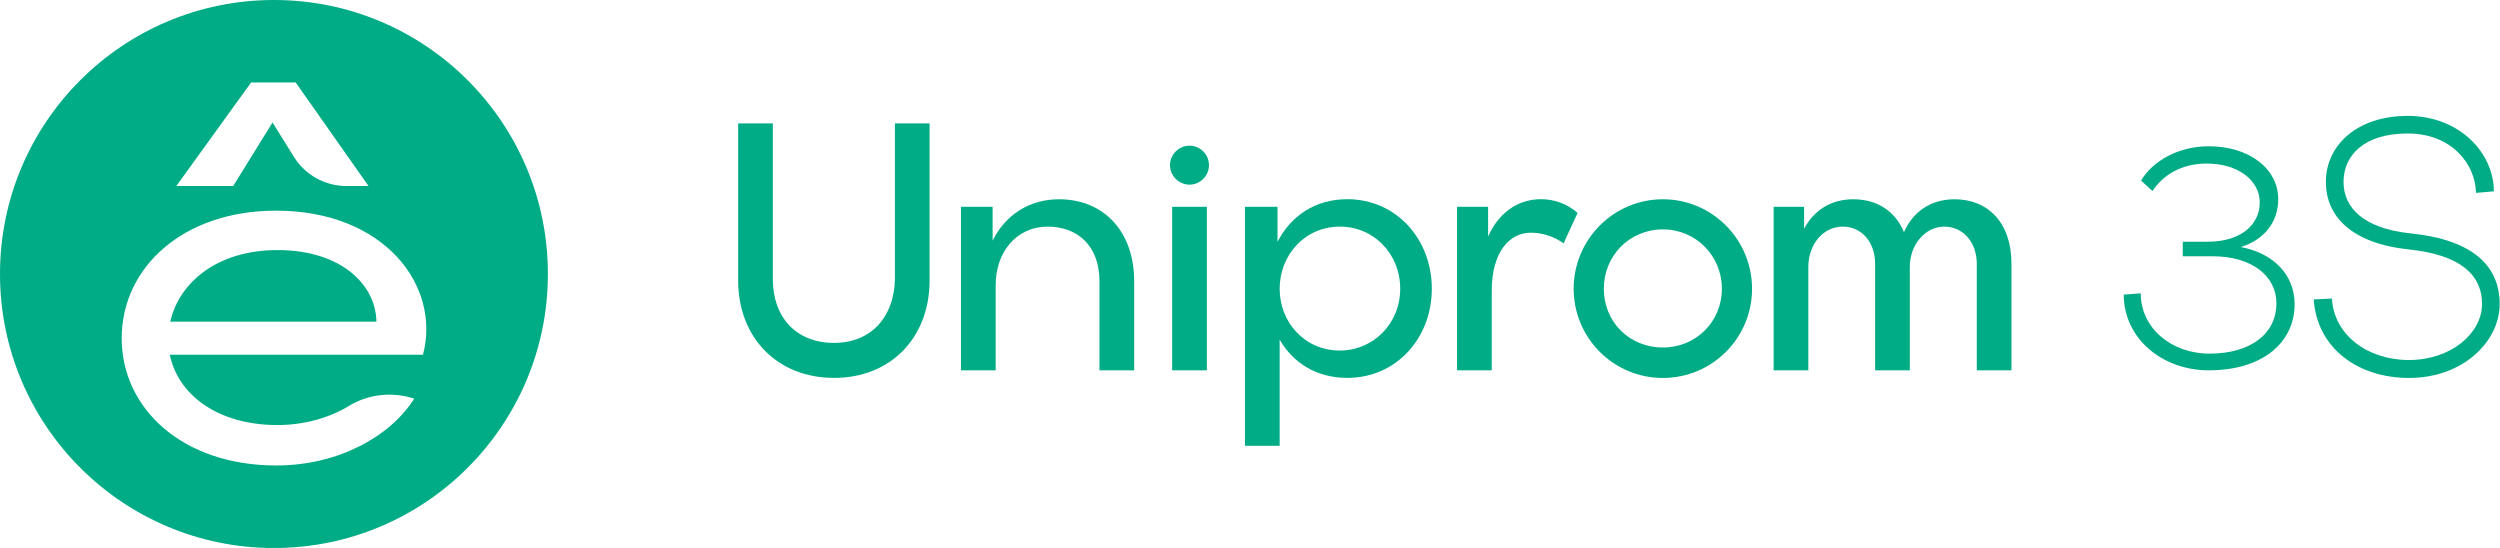
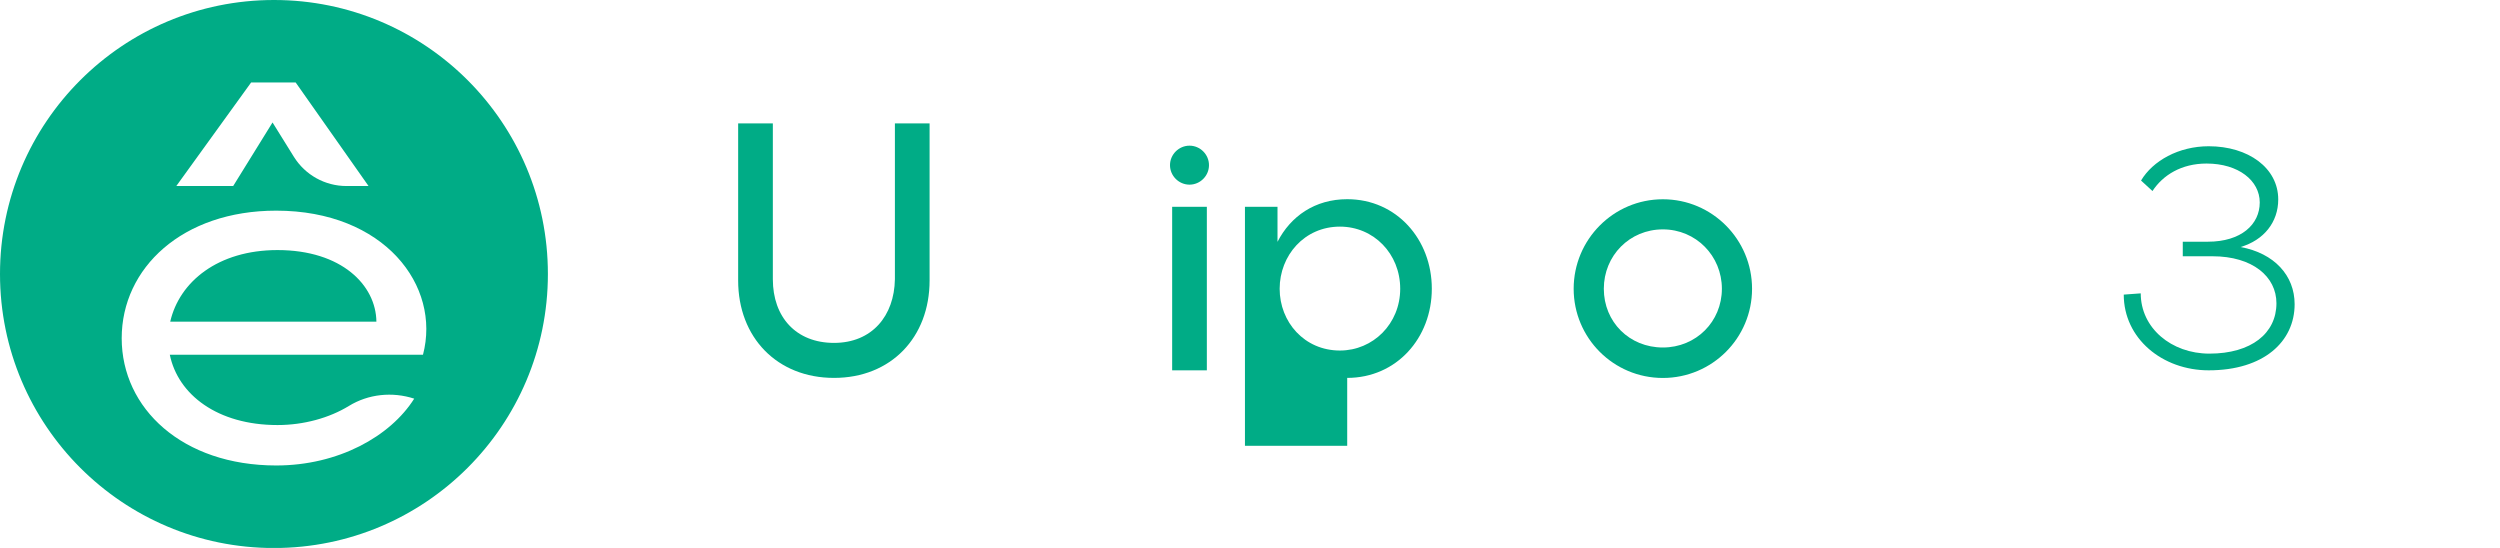
<svg xmlns="http://www.w3.org/2000/svg" width="146" height="32" viewBox="0 0 146 32" fill="none">
  <g clip-path="url(#clip0_1132_699)">
    <path d="M45.134 7.208V16.31C45.134 18.514 46.485 20.025 48.707 20.025C50.928 20.025 52.227 18.444 52.262 16.31V7.208H54.288V16.38C54.288 19.705 52.032 22.069 48.707 22.069C45.381 22.069 43.108 19.705 43.108 16.38V7.208H45.134Z" fill="#00AC86" />
-     <path d="M57.969 12.079V14.054C58.697 12.577 60.086 11.637 61.845 11.637C64.477 11.637 66.236 13.538 66.236 16.418V21.627H64.209V16.418C64.209 14.322 62.893 13.235 61.187 13.235C59.355 13.235 58.147 14.729 58.147 16.648V21.627H56.12V12.079H57.969Z" fill="#00AC86" />
    <path d="M69.467 8.507C70.09 8.507 70.605 9.022 70.605 9.645C70.605 10.269 70.09 10.784 69.467 10.784C68.844 10.784 68.328 10.269 68.328 9.645C68.328 9.022 68.844 8.507 69.467 8.507ZM68.454 21.627V12.079H70.48V21.627H68.454Z" fill="#00AC86" />
-     <path d="M74.606 12.079V14.123C75.372 12.629 76.793 11.633 78.677 11.633C81.556 11.633 83.618 13.98 83.618 16.86C83.618 19.74 81.556 22.069 78.677 22.069C76.897 22.069 75.512 21.199 74.732 19.83V26.035H72.705V12.079H74.606ZM78.252 20.471C80.188 20.471 81.772 18.907 81.772 16.864C81.772 14.82 80.226 13.235 78.252 13.235C76.173 13.235 74.732 14.924 74.732 16.864C74.732 18.803 76.173 20.471 78.252 20.471Z" fill="#00AC86" />
-     <path d="M89.394 13.591C88.134 13.591 87.117 14.746 87.117 16.985V21.627H85.091V12.079H86.905V13.82C87.472 12.504 88.576 11.633 89.997 11.633C90.832 11.633 91.56 11.937 92.131 12.434L91.313 14.214C90.728 13.785 90.032 13.591 89.394 13.591Z" fill="#00AC86" />
+     <path d="M74.606 12.079V14.123C75.372 12.629 76.793 11.633 78.677 11.633C81.556 11.633 83.618 13.98 83.618 16.86C83.618 19.74 81.556 22.069 78.677 22.069V26.035H72.705V12.079H74.606ZM78.252 20.471C80.188 20.471 81.772 18.907 81.772 16.864C81.772 14.82 80.226 13.235 78.252 13.235C76.173 13.235 74.732 14.924 74.732 16.864C74.732 18.803 76.173 20.471 78.252 20.471Z" fill="#00AC86" />
    <path d="M102.32 16.864C102.32 19.743 99.99 22.073 97.111 22.073C94.231 22.073 91.902 19.743 91.902 16.864C91.902 13.984 94.231 11.637 97.111 11.637C99.99 11.637 102.32 13.984 102.32 16.864ZM97.111 20.294C99.05 20.294 100.558 18.782 100.558 16.864C100.558 14.945 99.047 13.396 97.111 13.396C95.175 13.396 93.663 14.924 93.663 16.864C93.663 18.803 95.157 20.294 97.111 20.294Z" fill="#00AC86" />
-     <path d="M107.616 13.235C106.46 13.235 105.607 14.283 105.607 15.582V21.627H103.58V12.079H105.36V13.361C105.927 12.278 106.94 11.637 108.222 11.637C109.608 11.637 110.677 12.313 111.192 13.556C111.725 12.347 112.773 11.637 114.145 11.637C116.102 11.637 117.47 13.005 117.47 15.405V21.627H115.444V15.405C115.444 14.144 114.643 13.235 113.542 13.235C112.442 13.235 111.533 14.283 111.533 15.582V21.627H109.507V15.405C109.507 14.144 108.723 13.235 107.623 13.235H107.616Z" fill="#00AC86" />
    <path d="M124.027 17.205L125.019 17.132C125.019 19.155 126.806 20.652 129.027 20.652C131.482 20.652 132.944 19.461 132.944 17.71C132.944 16.157 131.555 14.966 129.208 14.966H127.474V14.116H128.937C130.886 14.116 131.969 13.107 131.969 11.825C131.969 10.544 130.723 9.551 128.863 9.551C127.401 9.551 126.318 10.22 125.705 11.156L125.037 10.544C125.723 9.388 127.237 8.541 128.989 8.541C131.297 8.541 133.049 9.805 133.049 11.648C133.049 12.985 132.199 14.029 130.848 14.426C132.816 14.788 134.006 16.087 134.006 17.765C134.006 19.949 132.203 21.627 128.989 21.627C126.28 21.627 124.027 19.768 124.027 17.205Z" fill="#00AC86" />
-     <path d="M140.595 6.766C143.6 6.766 145.626 8.883 145.644 11.174L144.596 11.264C144.578 9.628 143.21 7.796 140.612 7.796C138.014 7.796 136.862 9.113 136.862 10.624C136.862 12.135 138.035 13.343 140.772 13.629C144.453 14.001 145.981 15.565 145.981 17.752C145.981 19.938 143.847 22.073 140.685 22.073C137.715 22.073 135.316 20.349 135.121 17.487L136.186 17.435C136.294 19.531 138.23 21.025 140.685 21.025C143.14 21.025 144.951 19.461 144.951 17.755C144.951 15.958 143.547 14.875 140.72 14.572C137.273 14.217 135.831 12.598 135.831 10.627C135.831 8.475 137.663 6.769 140.595 6.769V6.766Z" fill="#00AC86" />
    <path d="M16.205 14.604C12.73 14.604 10.474 16.456 9.941 18.786H21.982C21.958 16.655 19.952 14.604 16.205 14.604Z" fill="#00AC86" />
    <path d="M16.003 0H16C7.163 0 0 7.163 0 16C0 24.841 7.163 32.004 15.996 32.004H16C24.834 32.004 31.997 24.841 31.997 16.003C32 7.163 24.837 0 16.003 0ZM14.666 4.816H17.267L21.523 10.864H20.234C18.984 10.864 17.825 10.22 17.163 9.158L15.916 7.152L13.618 10.864H10.296L14.666 4.816ZM24.698 20.718H9.917C10.397 23.051 12.706 24.823 16.205 24.823C17.738 24.823 19.228 24.409 20.373 23.709C21.519 23.006 22.915 22.867 24.19 23.281C22.797 25.489 19.754 27.184 16.129 27.184C10.655 27.181 7.107 23.859 7.107 19.754C7.107 15.648 10.655 12.302 16.129 12.302C22.442 12.302 25.764 16.686 24.702 20.718" fill="#00AC86" />
  </g>
  <defs>
    <clipPath id="clip0_1132_699">
      <rect width="145.981" height="32" fill="white" />
    </clipPath>
  </defs>
</svg>